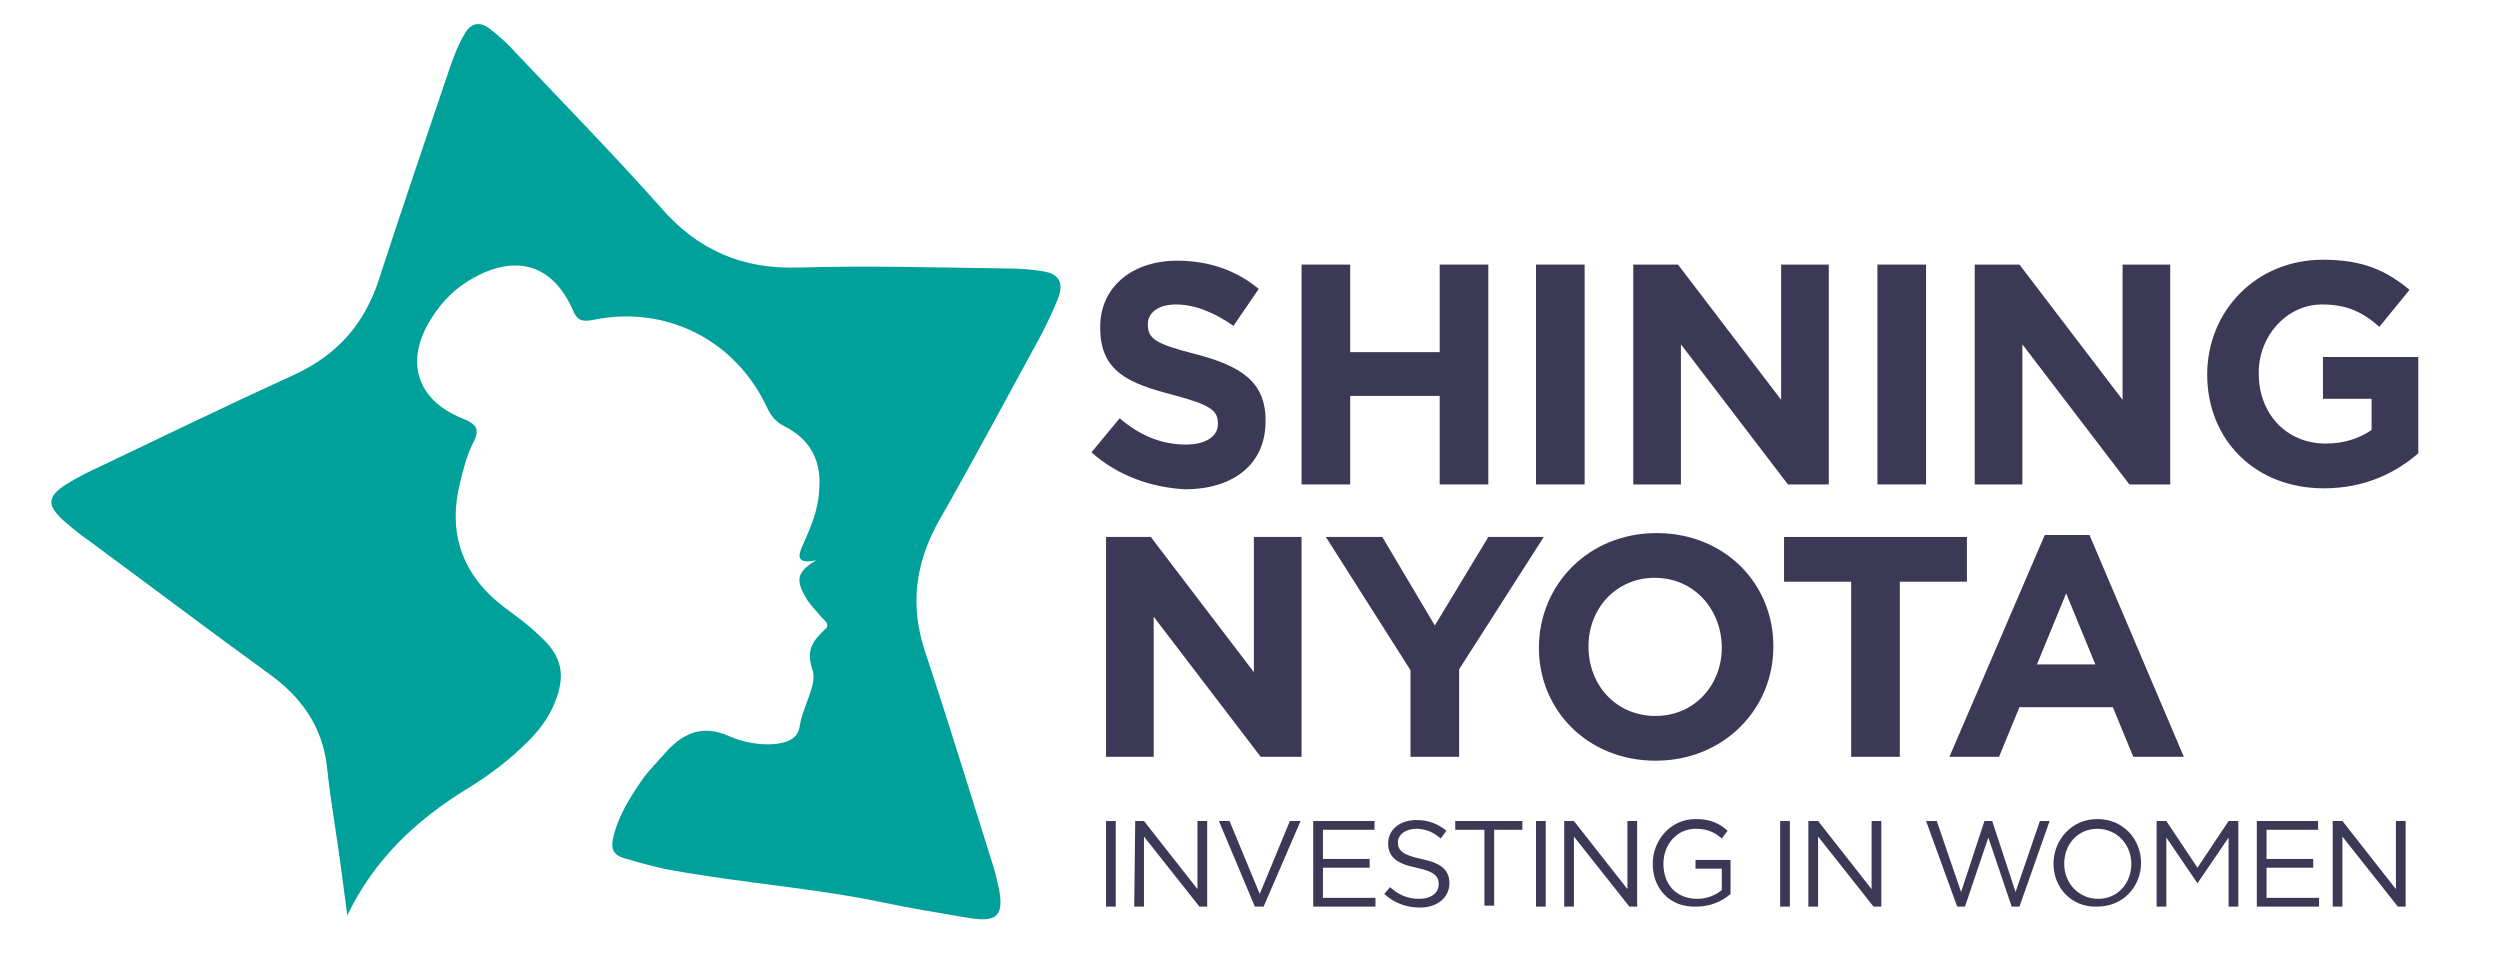
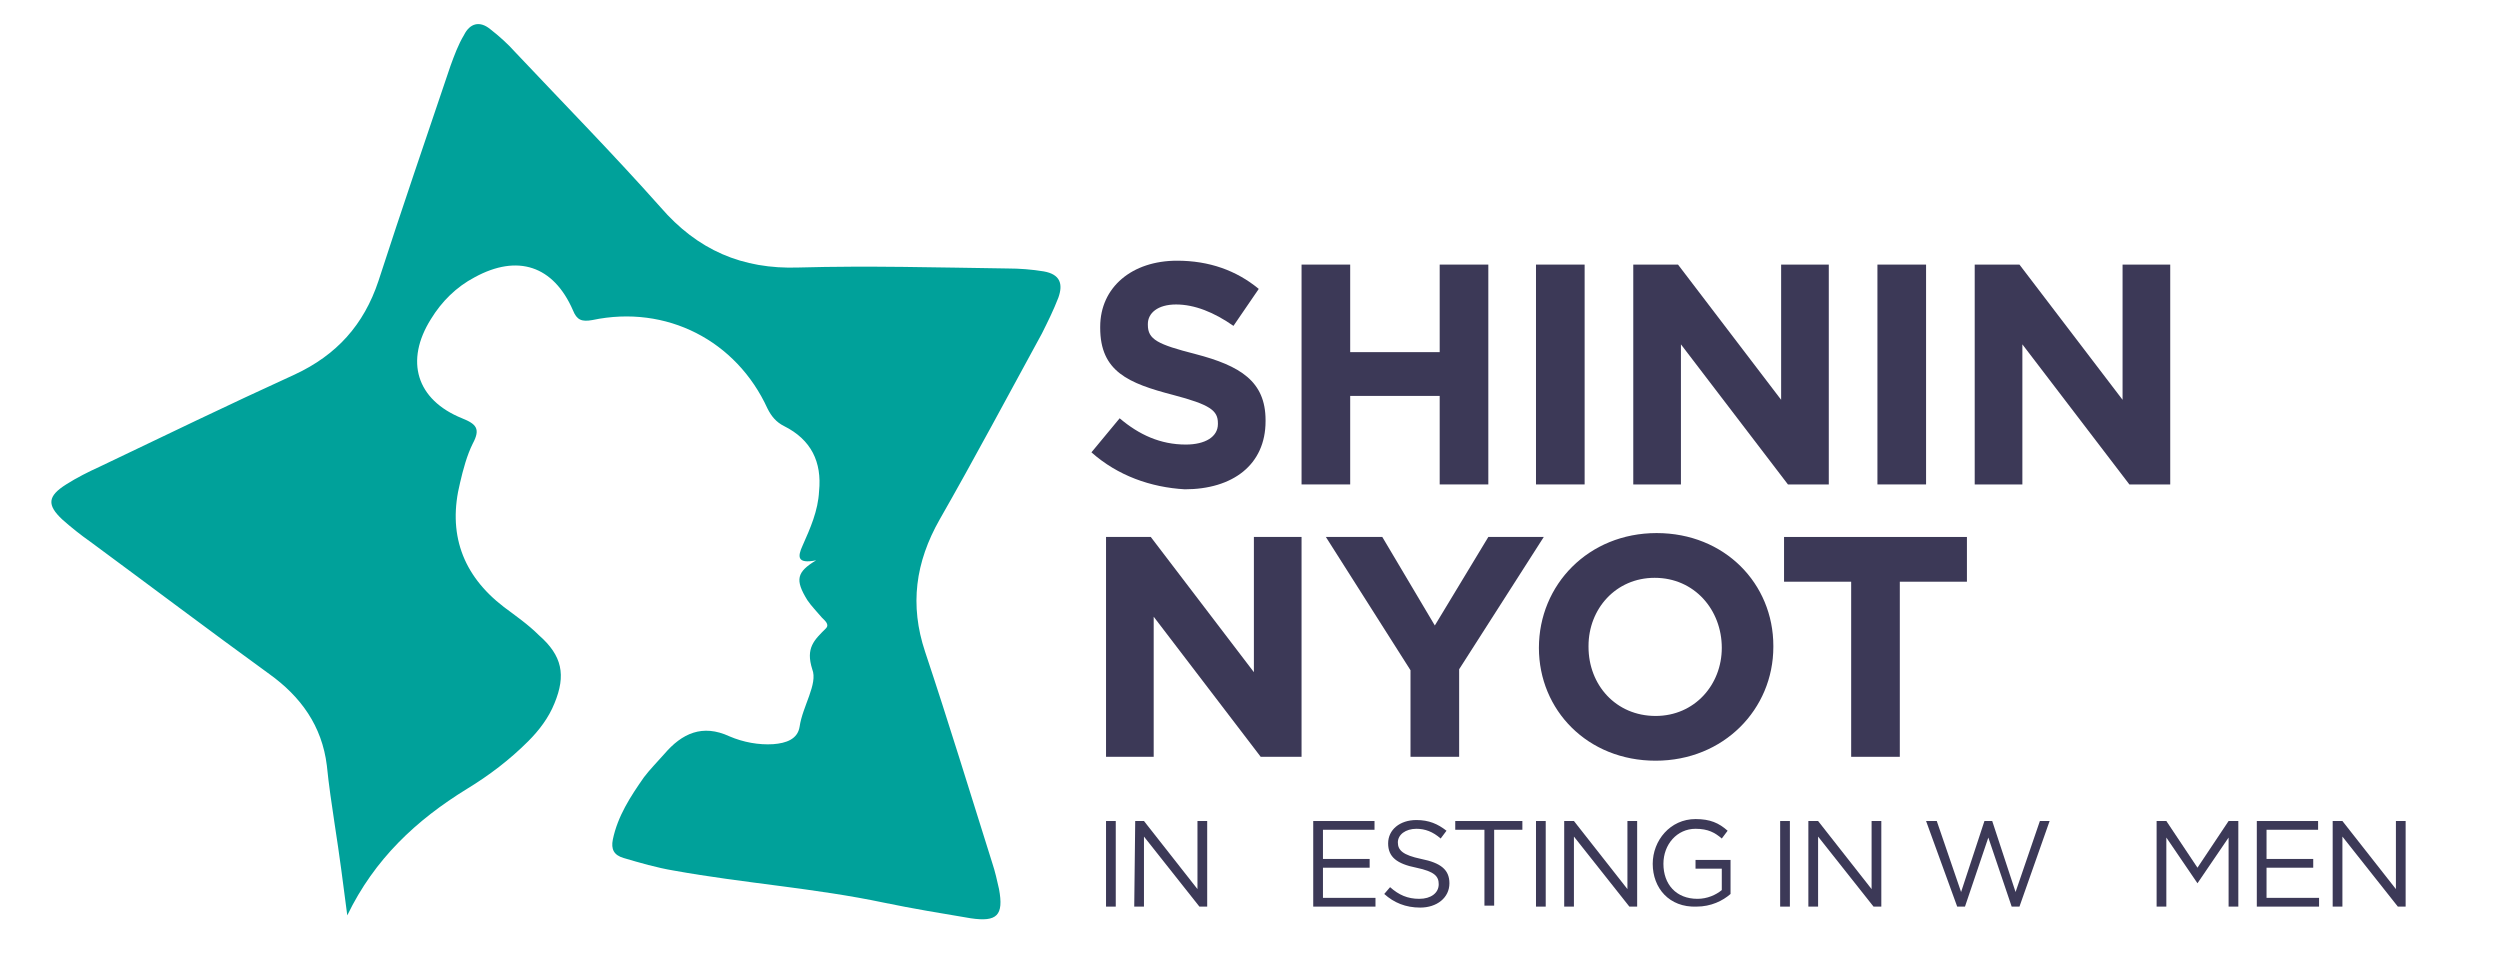
<svg xmlns="http://www.w3.org/2000/svg" version="1.1" id="Layer_1" x="0px" y="0px" viewBox="0 0 257 100.1" style="enable-background:new 0 0 257 100.1;" xml:space="preserve">
  <style type="text/css">
	.st0{fill:#3C3957;}
	.st1{fill:#00A19A;}
</style>
  <g>
    <path class="st0" d="M113.7,84.4h1v8.8h-1V84.4z" />
    <path class="st0" d="M116.7,84.4h0.9l5.5,7v-7h1v8.8h-0.8l-5.7-7.2v7.2h-1L116.7,84.4L116.7,84.4z" />
-     <path class="st0" d="M125.3,84.4h1.1l3.1,7.5l3.1-7.5h1.1l-3.8,8.8H129L125.3,84.4z" />
    <path class="st0" d="M135,84.4h6.3v0.9H136v3h4.8v0.9H136v3.1h5.4v0.9H135V84.4z" />
    <path class="st0" d="M142.3,91.9l0.6-0.7c0.9,0.8,1.8,1.2,3,1.2s2-0.6,2-1.5l0,0c0-0.8-0.4-1.3-2.3-1.7c-2-0.4-2.9-1.1-2.9-2.5l0,0   c0-1.4,1.2-2.4,2.9-2.4c1.3,0,2.2,0.4,3.1,1.1l-0.6,0.8c-0.8-0.7-1.6-1-2.5-1c-1.1,0-1.9,0.6-1.9,1.4l0,0c0,0.8,0.5,1.3,2.4,1.7   c2,0.4,2.9,1.1,2.9,2.5l0,0c0,1.5-1.3,2.5-3,2.5C144.5,93.3,143.3,92.8,142.3,91.9z" />
    <path class="st0" d="M152.5,85.3h-2.9v-0.9h6.9v0.9h-2.9v7.8h-1v-7.8H152.5z" />
    <path class="st0" d="M157.9,84.4h1v8.8h-1V84.4z" />
    <path class="st0" d="M160.9,84.4h0.9l5.5,7v-7h1v8.8h-0.8l-5.7-7.2v7.2h-1v-8.8H160.9z" />
-     <path class="st0" d="M169.9,88.8L169.9,88.8c0-2.4,1.8-4.6,4.4-4.6c1.5,0,2.4,0.4,3.3,1.2l-0.6,0.8c-0.7-0.6-1.4-1-2.7-1   c-1.9,0-3.3,1.6-3.3,3.6l0,0c0,2.1,1.3,3.6,3.5,3.6c1,0,1.9-0.4,2.5-0.9v-2.2h-2.7v-0.9h3.6v3.5c-0.8,0.7-2,1.3-3.5,1.3   C171.6,93.3,169.9,91.3,169.9,88.8z" />
+     <path class="st0" d="M169.9,88.8L169.9,88.8c0-2.4,1.8-4.6,4.4-4.6c1.5,0,2.4,0.4,3.3,1.2l-0.6,0.8c-0.7-0.6-1.4-1-2.7-1   c-1.9,0-3.3,1.6-3.3,3.6l0,0c0,2.1,1.3,3.6,3.5,3.6c1,0,1.9-0.4,2.5-0.9v-2.2h-2.7v-0.9h3.6v3.5c-0.8,0.7-2,1.3-3.5,1.3   C171.6,93.3,169.9,91.3,169.9,88.8" />
    <path class="st0" d="M183,84.4h1v8.8h-1V84.4z" />
    <path class="st0" d="M186,84.4h0.9l5.5,7v-7h1v8.8h-0.8l-5.7-7.2v7.2h-1v-8.8H186z" />
    <path class="st0" d="M198,84.4h1.1l2.5,7.3l2.4-7.3h0.8l2.4,7.3l2.5-7.3h1l-3.1,8.8h-0.8l-2.4-7.1l-2.4,7.1h-0.8L198,84.4z" />
-     <path class="st0" d="M211.1,88.8L211.1,88.8c0-2.4,1.8-4.6,4.5-4.6s4.5,2.1,4.5,4.5l0,0c0,2.4-1.8,4.5-4.5,4.5   C212.9,93.3,211.1,91.2,211.1,88.8z M219.1,88.8L219.1,88.8c0-2-1.5-3.6-3.5-3.6s-3.4,1.6-3.4,3.6l0,0c0,2,1.5,3.6,3.5,3.6   S219.1,90.8,219.1,88.8z" />
    <path class="st0" d="M221.7,84.4h1l3.2,4.8l3.2-4.8h1v8.8h-1v-7.1l-3.2,4.7l0,0l-3.2-4.7v7.1h-1V84.4z" />
    <path class="st0" d="M232,84.4h6.3v0.9H233v3h4.8v0.9H233v3.1h5.4v0.9H232V84.4z" />
    <path class="st0" d="M239.9,84.4h0.9l5.5,7v-7h1v8.8h-0.8l-5.7-7.2v7.2h-1v-8.8H239.9z" />
  </g>
  <g>
    <path class="st0" d="M112.2,46.5l2.9-3.5c2,1.7,4.2,2.7,6.8,2.7c2,0,3.3-0.8,3.3-2.1v-0.1c0-1.3-0.8-1.9-4.6-2.9   c-4.6-1.2-7.5-2.4-7.5-6.9v-0.1c0-4.1,3.3-6.8,7.9-6.8c3.3,0,6.1,1,8.4,2.9l-2.6,3.8c-2-1.4-4-2.2-5.9-2.2s-2.9,0.9-2.9,2v0.1   c0,1.5,1,2,4.9,3c4.6,1.2,7.2,2.8,7.2,6.8v0.1c0,4.5-3.4,7-8.3,7C118.3,50.1,114.9,48.9,112.2,46.5z" />
    <path class="st0" d="M133.8,27.2h5v9h9.2v-9h5v22.6h-5v-9.1h-9.2v9.1h-5V27.2z" />
    <path class="st0" d="M157.9,27.2h5v22.6h-5V27.2z" />
    <path class="st0" d="M167.9,27.2h4.6l10.6,13.9V27.2h4.9v22.6h-4.2l-11-14.4v14.4h-4.9L167.9,27.2L167.9,27.2z" />
    <path class="st0" d="M193,27.2h5v22.6h-5V27.2z" />
    <path class="st0" d="M203,27.2h4.6l10.6,13.9V27.2h4.9v22.6h-4.2l-11-14.4v14.4H203V27.2z" />
-     <path class="st0" d="M226.9,38.5L226.9,38.5c0-6.5,5-11.8,11.9-11.8c4.1,0,6.5,1.1,8.9,3.1l-3.1,3.8c-1.7-1.5-3.3-2.3-5.9-2.3   c-3.6,0-6.5,3.2-6.5,7v0.1c0,4.1,2.8,7.2,6.9,7.2c1.8,0,3.4-0.5,4.7-1.4V41h-5v-4.3h9.8v9.9c-2.3,2-5.5,3.6-9.7,3.6   C231.8,50.2,226.9,45.2,226.9,38.5z" />
    <path class="st0" d="M113.7,55.2h4.6l10.6,13.9V55.2h4.9v22.6h-4.2l-11-14.4v14.4h-4.9C113.7,77.8,113.7,55.2,113.7,55.2z" />
    <path class="st0" d="M145,68.9l-8.7-13.7h5.8l5.4,9.1l5.5-9.1h5.7L150,68.8v9h-5V68.9z" />
    <path class="st0" d="M158.2,66.6L158.2,66.6c0-6.5,5.1-11.8,12.1-11.8s12,5.2,12,11.6v0.1c0,6.4-5.1,11.7-12.1,11.7   S158.2,73,158.2,66.6z M177,66.6L177,66.6c0-3.9-2.8-7.2-6.9-7.2c-4,0-6.8,3.2-6.8,7v0.1c0,3.9,2.8,7.1,6.9,7.1   C174.2,73.6,177,70.4,177,66.6z" />
    <path class="st0" d="M190.3,59.8h-6.9v-4.6h18.8v4.6h-6.9v18h-5L190.3,59.8L190.3,59.8z" />
-     <path class="st0" d="M210.2,55h4.6l9.7,22.8h-5.2l-2.1-5.1h-9.6l-2.1,5.1h-5.1L210.2,55z M215.4,68.3l-3-7.3l-3,7.3H215.4z" />
  </g>
  <g id="XUWbUV_00000068674648297713661060000004516606248883453602_">
    <g>
      <path class="st1" d="M83.9,57.6c-2,0.4-1.9-0.4-1.4-1.5c0.8-1.8,1.6-3.6,1.7-5.6c0.3-3-0.8-5.3-3.6-6.7c-0.8-0.4-1.3-1-1.7-1.8    c-3.2-7-10.4-10.7-18-9.1c-1.1,0.2-1.6,0-2-1c-2-4.6-5.7-5.8-10.1-3.4c-1.9,1-3.4,2.5-4.5,4.3c-2.7,4.3-1.5,8.3,3.2,10.2    c1.5,0.6,1.9,1.1,1.1,2.6c-0.6,1.2-1,2.7-1.3,4c-1.3,5.2,0.2,9.5,4.5,12.8c1.2,0.9,2.5,1.8,3.6,2.9c2.4,2.1,2.8,4.1,1.6,7    c-0.6,1.5-1.6,2.8-2.7,3.9c-1.9,1.9-4,3.5-6.3,4.9c-5.2,3.2-9.5,7.2-12.3,13c-0.4-3.1-0.8-6.2-1.3-9.4c-0.3-2-0.6-4-0.8-6    c-0.5-4.1-2.7-7.1-5.9-9.4c-6.2-4.5-12.3-9.1-18.4-13.6c-1-0.7-2-1.5-2.9-2.3c-1.6-1.5-1.5-2.4,0.4-3.6c1.1-0.7,2.3-1.3,3.4-1.8    c6.7-3.2,13.3-6.4,20.1-9.5c4.3-2,7.1-5.1,8.6-9.6c2.4-7.4,4.9-14.7,7.4-22.1c0.4-1.1,0.8-2.2,1.4-3.2c0.6-1.2,1.6-1.5,2.7-0.6    c0.9,0.7,1.8,1.5,2.6,2.4c5,5.3,10.1,10.5,14.9,15.9c3.8,4.4,8.4,6.4,14.2,6.2c7.2-0.2,14.3,0,21.5,0.1c1.2,0,2.5,0.1,3.7,0.3    c1.7,0.3,2,1.3,1.5,2.7c-0.5,1.3-1.1,2.5-1.7,3.7c-3.5,6.4-6.9,12.8-10.5,19.1c-2.5,4.4-3.1,8.8-1.5,13.6    c2.4,7.2,4.6,14.4,6.9,21.7c0.3,0.9,0.5,1.8,0.7,2.7c0.5,2.7-0.2,3.4-2.9,3c-3-0.5-6-1-8.9-1.6c-7.1-1.5-14.4-2-21.6-3.3    c-1.8-0.3-3.5-0.8-5.2-1.3c-1-0.3-1.3-0.9-1.1-1.9c0.5-2.4,1.8-4.4,3.2-6.4c0.6-0.8,1.4-1.6,2.1-2.4c1.8-2.1,3.9-3.1,6.7-1.8    c1.4,0.6,3,0.9,4.5,0.8c1.3-0.1,2.5-0.5,2.7-1.8c0.3-2.1,1.9-4.4,1.3-5.9c-0.7-2.2,0.2-3,1.4-4.2c0.4-0.4-0.1-0.8-0.4-1.1    c-0.5-0.6-1.1-1.2-1.5-1.8C81.7,59.6,81.9,58.8,83.9,57.6z" />
    </g>
  </g>
</svg>